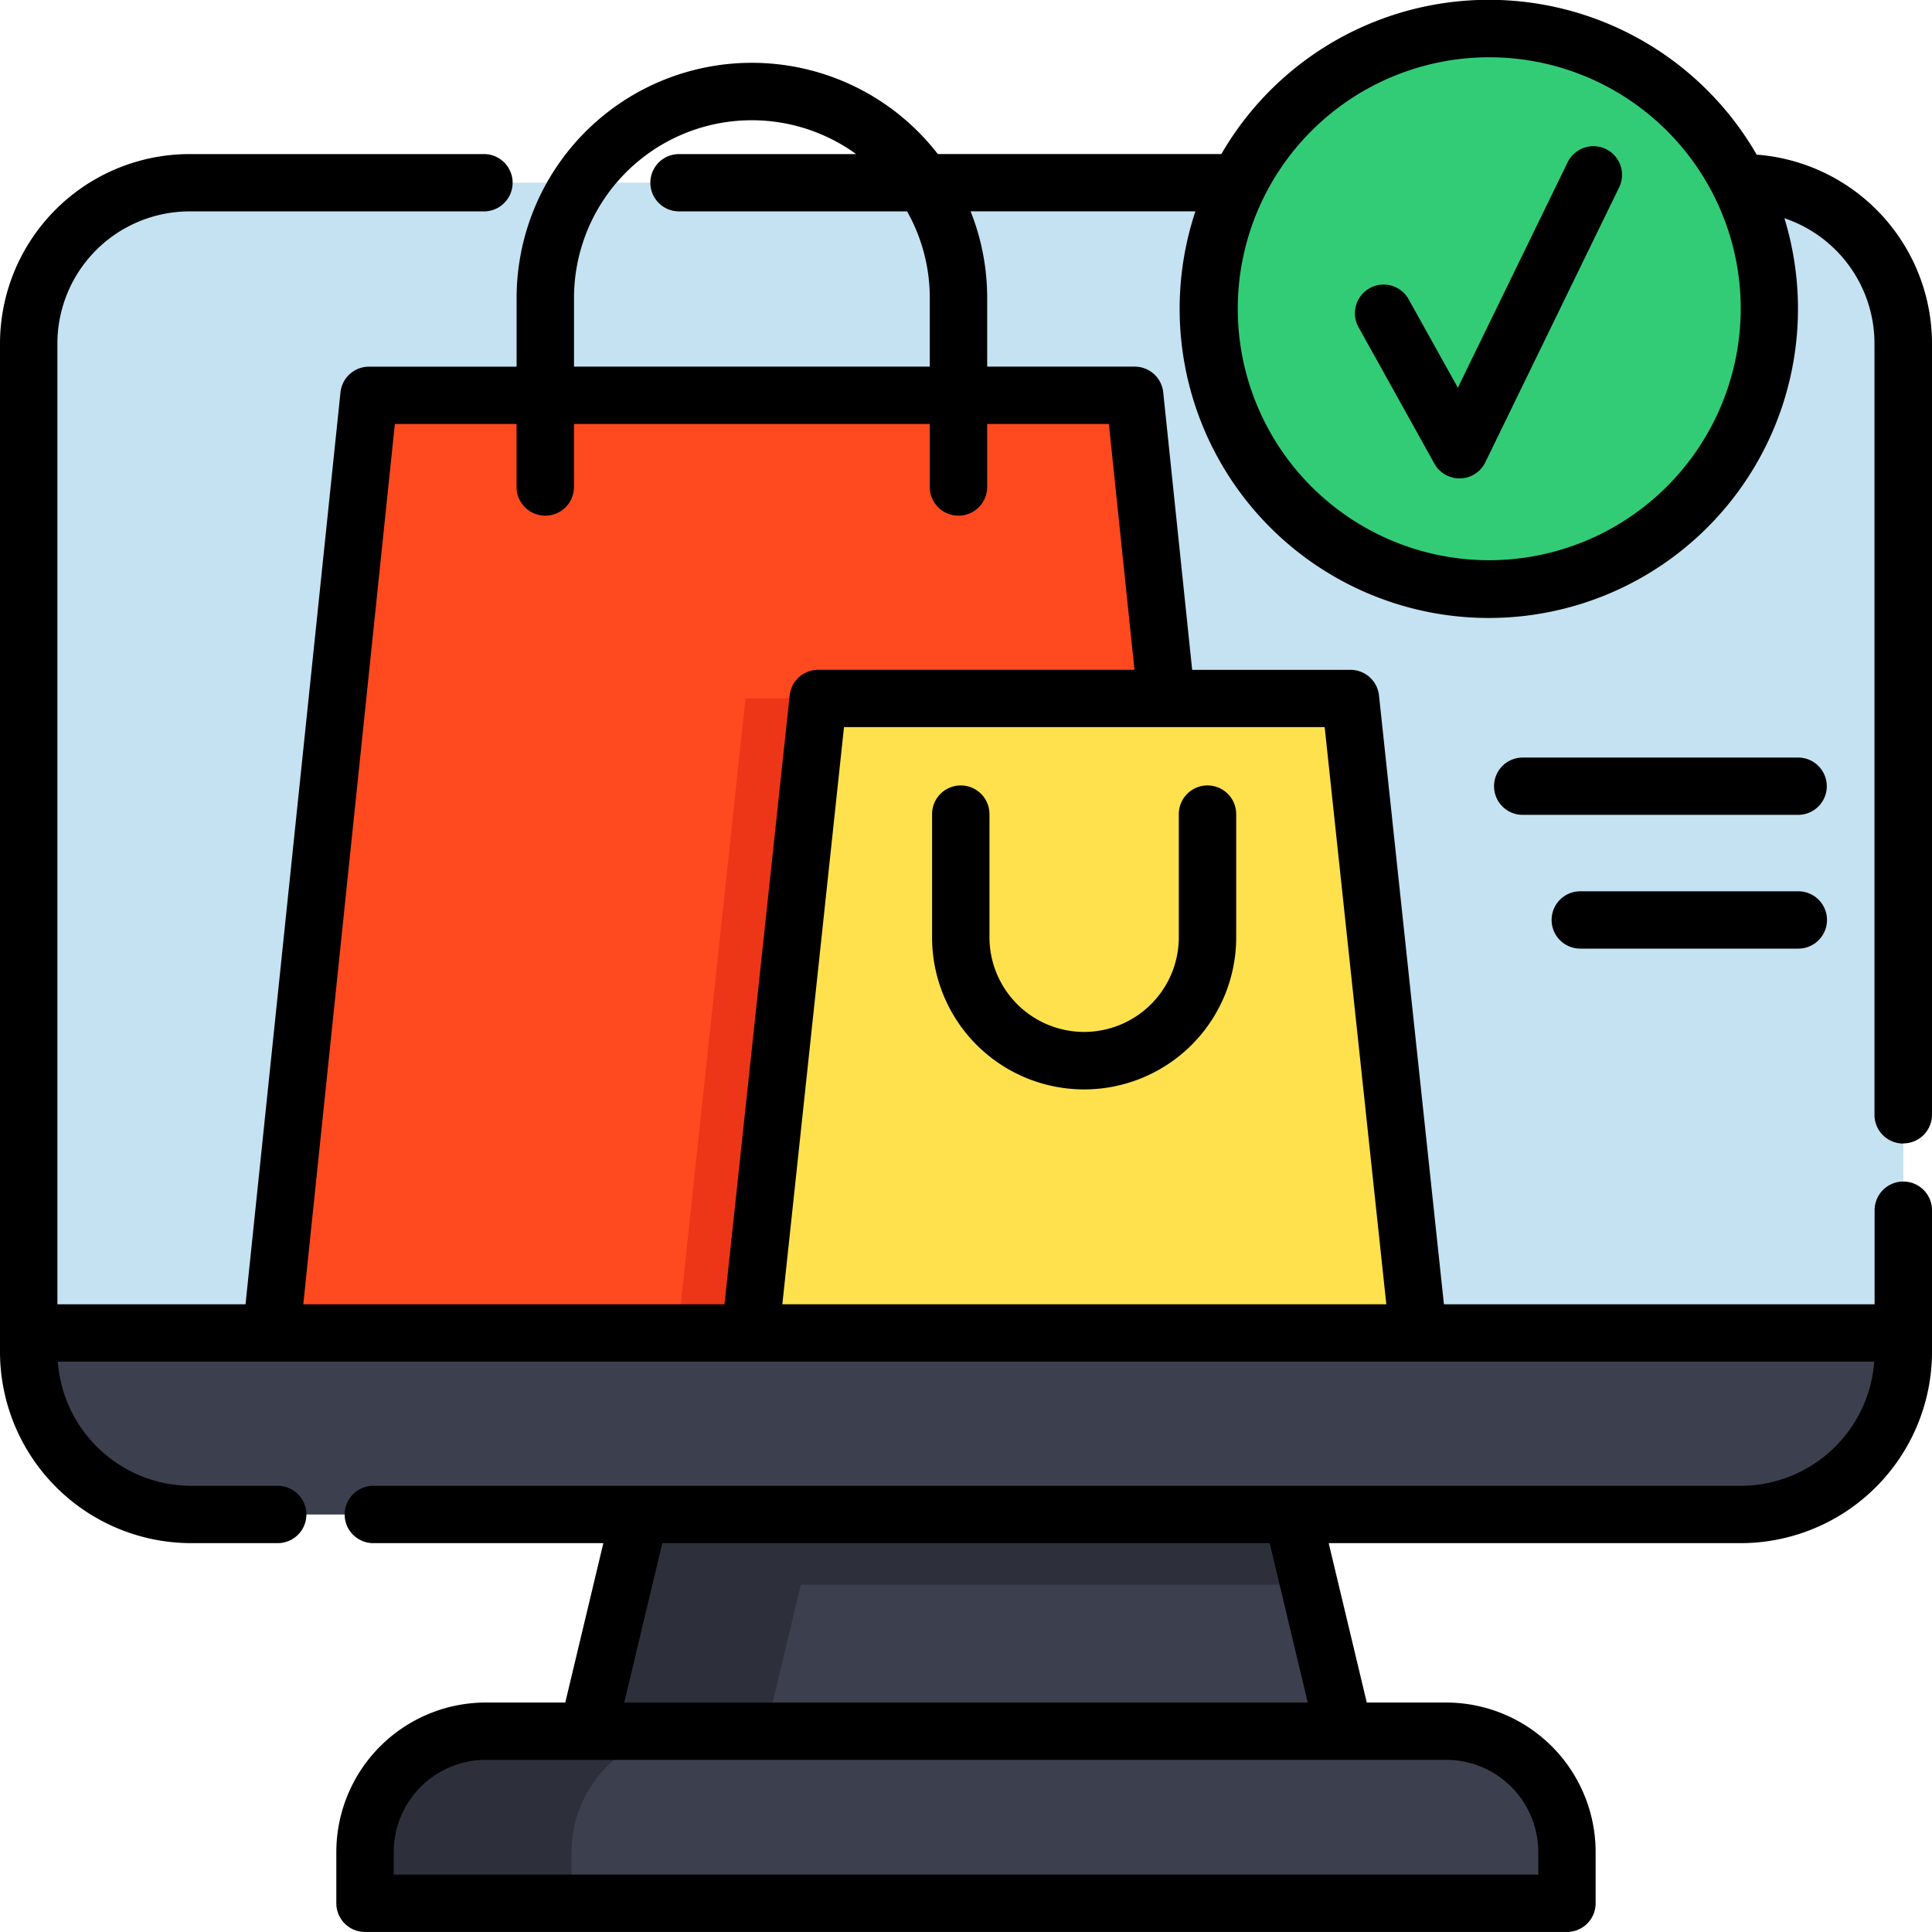
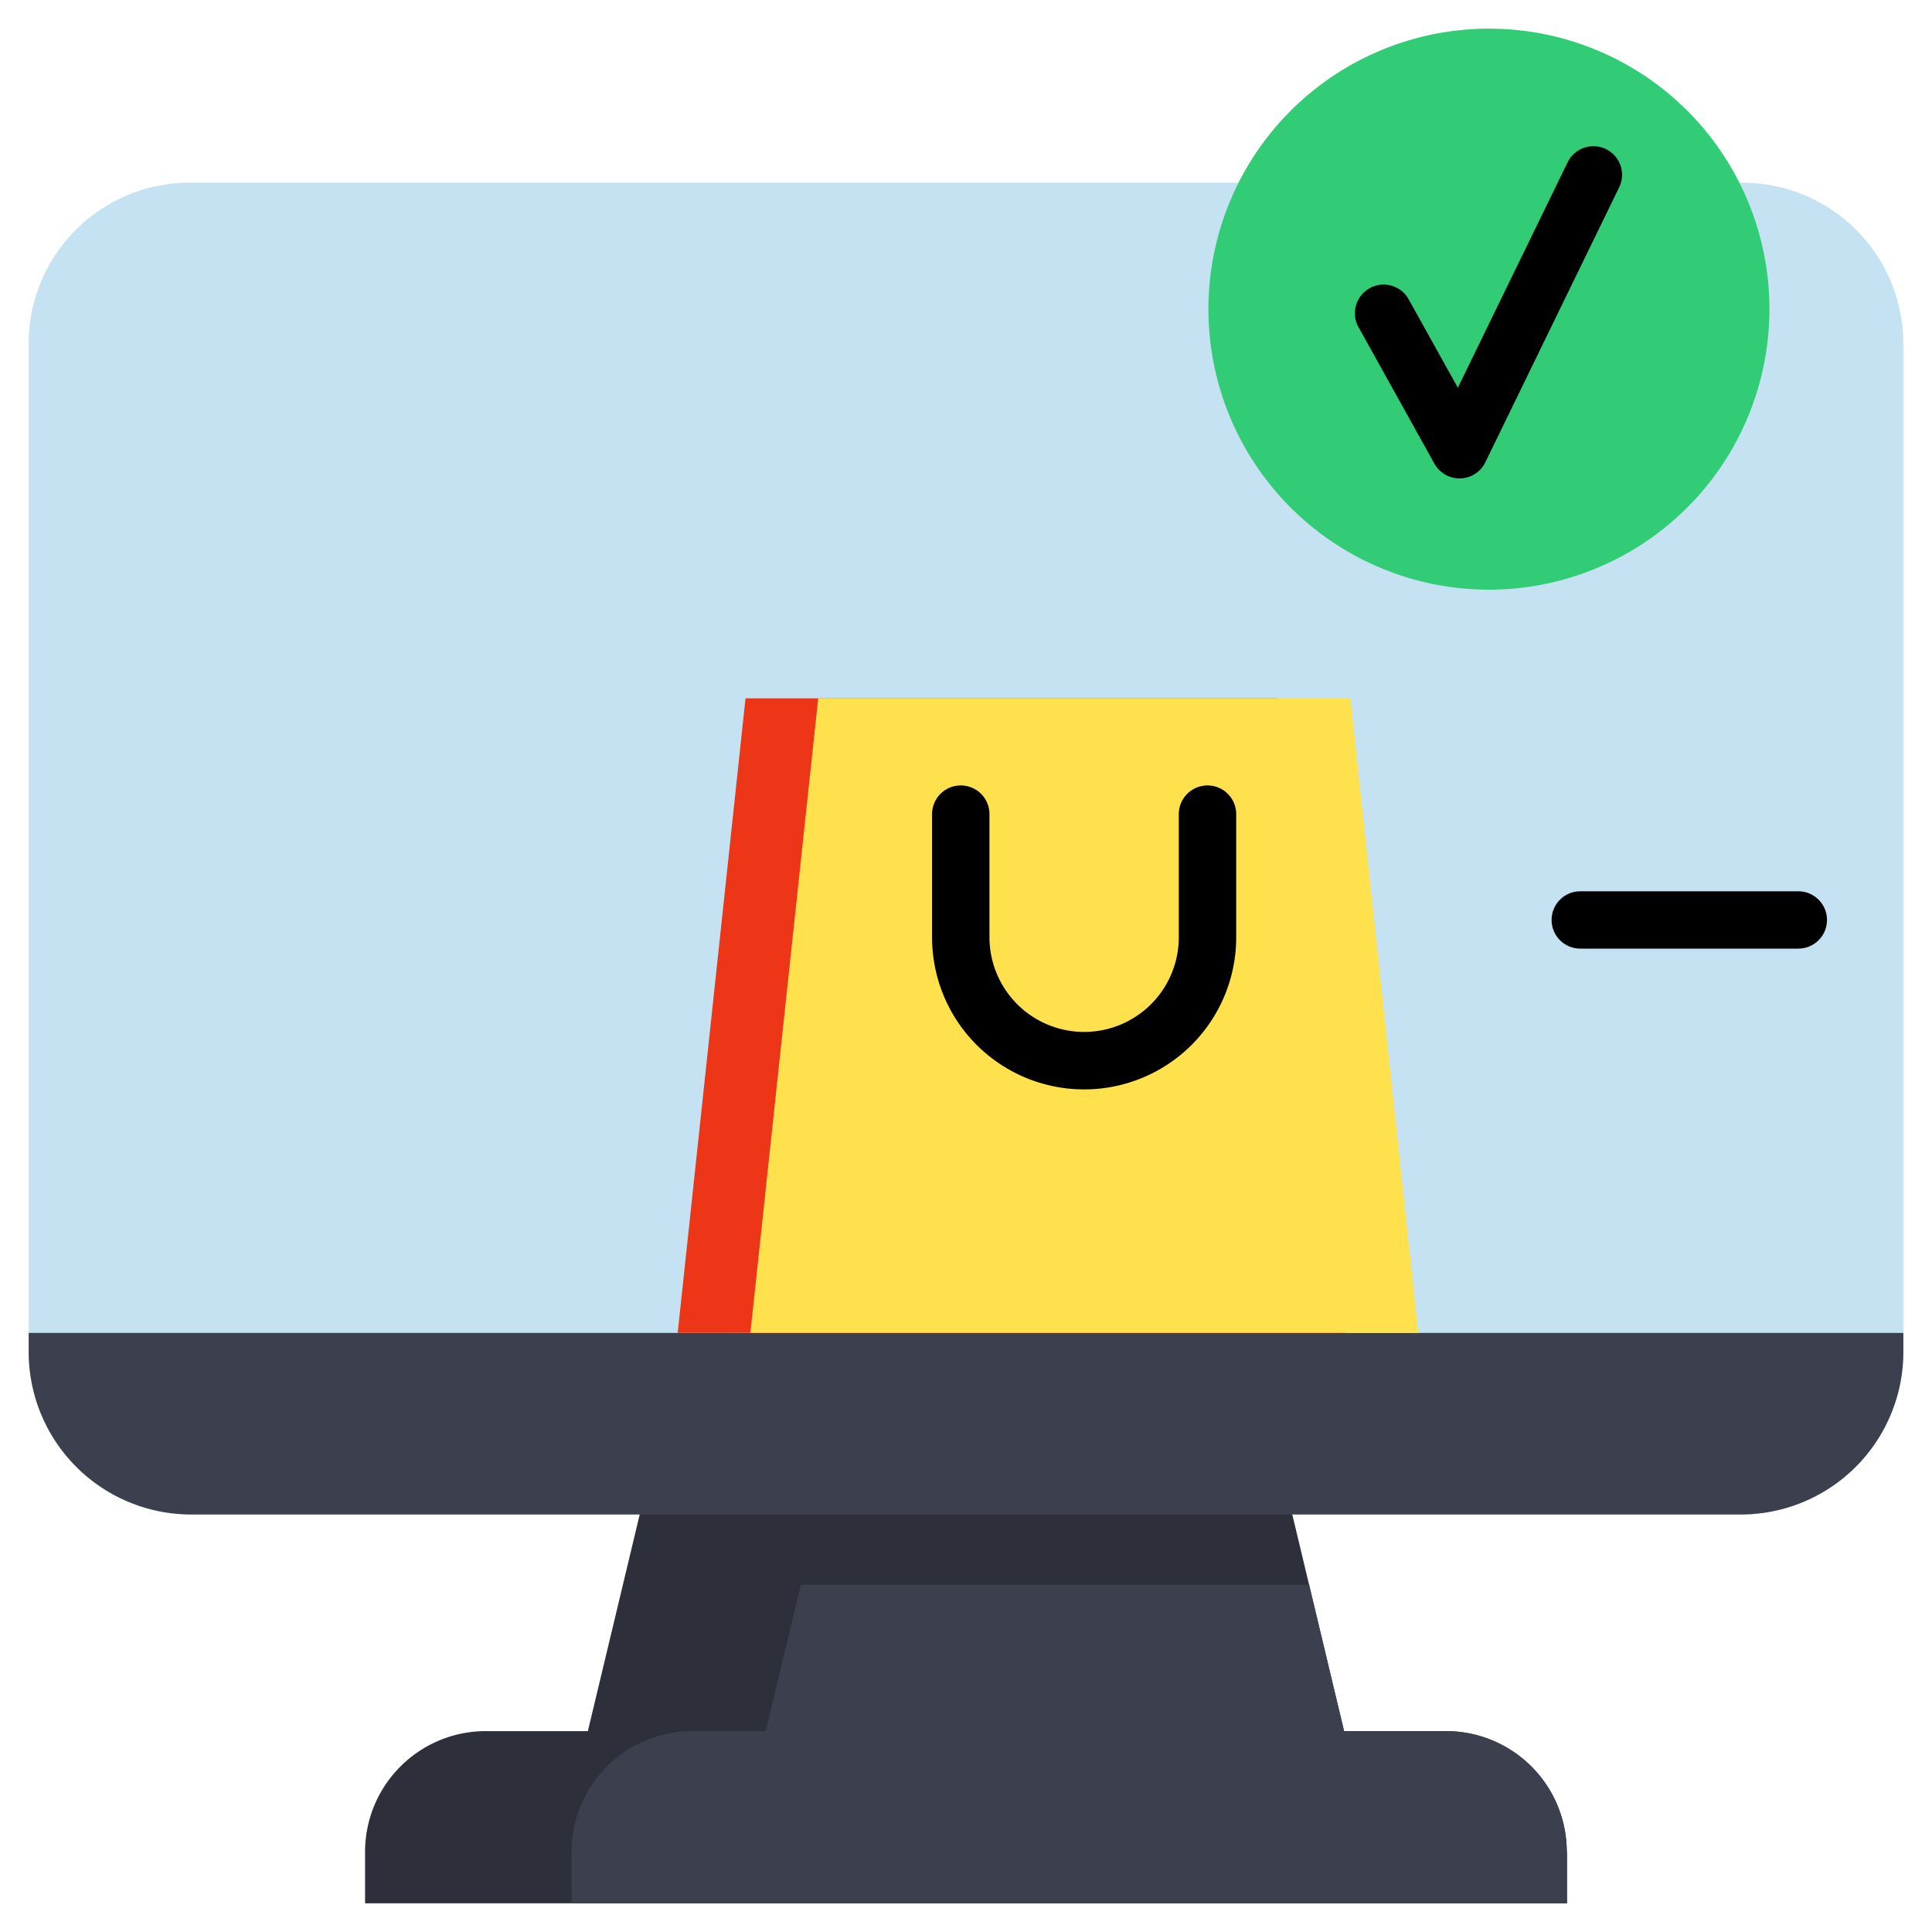
<svg xmlns="http://www.w3.org/2000/svg" width="48" height="48" viewBox="0 0 48 48">
  <g id="eCommerce" transform="translate(-0.5 -0.001)">
    <path id="Path_368986" data-name="Path 368986" d="M8.09,52.422V77.481a4.038,4.038,0,0,0,4.041,4.035H50.623a4.038,4.038,0,0,0,4.041-4.035V52.422a4,4,0,0,0-4-3.993H12.088a4,4,0,0,0-4,3.993Zm0,0" transform="translate(-6.877 -43.889)" fill="#c4e2f2" />
    <path id="Path_368987" data-name="Path 368987" d="M174.871,379.382l-9.394,2.138-9.395-2.138L157.37,374l7.708-2.83,8.506,2.83.417,1.743Zm0,0" transform="translate(-140.977 -336.37)" fill="#2d303b" />
    <path id="Path_368988" data-name="Path 368988" d="M54.669,353.246v.475a4.039,4.039,0,0,1-4.042,4.036H12.135a4.038,4.038,0,0,1-4.041-4.036v-.475Zm0,0" transform="translate(-6.881 -320.129)" fill="#3c3f4d" />
    <path id="Path_368989" data-name="Path 368989" d="M217.533,423.59H203.164l.871-3.641h12.628Zm0,0" transform="translate(-183.639 -380.578)" fill="#3c3f4d" />
    <path id="Path_368990" data-name="Path 368990" d="M126.974,461.787v1.278H97.113v-1.278a3,3,0,0,1,3-3h23.857a3,3,0,0,1,3,3Zm0,0" transform="translate(-87.543 -415.777)" fill="#2d303b" />
    <path id="Path_368991" data-name="Path 368991" d="M176.506,461.787v1.278H151.777v-1.278a3,3,0,0,1,3-3H173.5a3,3,0,0,1,3,3Zm0,0" transform="translate(-137.076 -415.777)" fill="#3c3f4d" />
-     <path id="Path_368992" data-name="Path 368992" d="M74.767,104.758H93.791l2.424,23.3H72.343Zm0,0" transform="translate(-65.099 -94.936)" fill="#ff491f" />
    <path id="Path_368993" data-name="Path 368993" d="M181.54,185.1h13.223l1.685,15.764H179.855Zm0,0" transform="translate(-162.518 -167.748)" fill="#ed3618" />
    <path id="Path_368994" data-name="Path 368994" d="M200.778,185.1H214l1.685,15.764H199.093Zm0,0" transform="translate(-179.95 -167.748)" fill="#ffe14d" />
    <path id="Path_368995" data-name="Path 368995" d="M334.258,14.553a6.969,6.969,0,1,1-6.969-6.959A6.964,6.964,0,0,1,334.258,14.553Zm0,0" transform="translate(-289.797 -6.881)" fill="#32cc77" />
-     <path id="Path_368996" data-name="Path 368996" d="M47.788,28.408A.712.712,0,0,0,48.5,27.7V8.533a4.713,4.713,0,0,0-4.356-4.69,7.679,7.679,0,0,0-13.3-.015H23.8A5.844,5.844,0,0,0,13.335,7.4V9.111H9.668a.712.712,0,0,0-.709.638L6.6,32.406H1.926V8.533A3.286,3.286,0,0,1,5.211,5.253h7.313a.712.712,0,1,0,0-1.424H5.211A4.713,4.713,0,0,0,.5,8.533V33.592A4.756,4.756,0,0,0,5.254,38.34H7.4a.712.712,0,1,0,0-1.424H5.254A3.33,3.33,0,0,1,1.936,33.83H47.065a3.33,3.33,0,0,1-3.319,3.086H9.775a.712.712,0,1,0,0,1.424H15.49l-.946,3.96H12.571a3.717,3.717,0,0,0-3.715,3.71v1.279A.712.712,0,0,0,9.57,48H39.43a.712.712,0,0,0,.713-.712V46.01a3.717,3.717,0,0,0-3.715-3.71H34.457l-.946-3.96H43.746A4.756,4.756,0,0,0,48.5,33.592V30.069a.713.713,0,0,0-1.426,0v2.336h-10.7L34.761,17.279a.712.712,0,0,0-.709-.636H30.119L29.4,9.748a.712.712,0,0,0-.709-.638H25.026V7.4a5.8,5.8,0,0,0-.412-2.149H30.2a7.681,7.681,0,1,0,14.633.172,3.286,3.286,0,0,1,2.238,3.108V27.7a.713.713,0,0,0,.713.712Zm-9.07,17.6v.567H10.282V46.01a2.29,2.29,0,0,1,2.289-2.286H36.429a2.29,2.29,0,0,1,2.289,2.286ZM32.991,42.3H16.009l.946-3.96h15.09Zm1.952-9.894H19.937l1.532-14.34H33.411ZM28.05,10.534l.636,6.108H20.828a.713.713,0,0,0-.709.636L18.5,32.405H8.035l2.275-21.871h3.024V12.1a.713.713,0,0,0,1.426,0V10.534H23.6V12.1a.713.713,0,0,0,1.426,0V10.534ZM23.6,7.4V9.11H14.761V7.4A4.417,4.417,0,0,1,21.77,3.829h-4.4a.712.712,0,1,0,0,1.424h5.667A4.377,4.377,0,0,1,23.6,7.4ZM37.492,13.92a6.248,6.248,0,1,1,6.256-6.248A6.259,6.259,0,0,1,37.492,13.92Zm0,0" transform="translate(0)" />
    <path id="Path_368997" data-name="Path 368997" d="M251,214.291a2.353,2.353,0,0,1-2.352-2.349V208.88a.713.713,0,0,0-1.426,0v3.061a3.778,3.778,0,0,0,7.556,0V208.88a.713.713,0,0,0-1.426,0v3.061A2.353,2.353,0,0,1,251,214.291Zm0,0" transform="translate(-223.565 -188.652)" />
    <path id="Path_368998" data-name="Path 368998" d="M365.183,38.818a.714.714,0,0,0-.953.329l-2.727,5.6-1.236-2.221a.713.713,0,0,0-1.246.691l1.9,3.417a.714.714,0,0,0,.623.366h.019a.712.712,0,0,0,.622-.4l3.327-6.835A.711.711,0,0,0,365.183,38.818Zm0,0" transform="translate(-324.783 -35.113)" />
-     <path id="Path_368999" data-name="Path 368999" d="M403.5,200.758h-6.843a.712.712,0,1,0,0,1.424H403.5a.712.712,0,1,0,0-1.424Zm0,0" transform="translate(-358.326 -181.936)" />
    <path id="Path_369000" data-name="Path 369000" d="M417.267,236.2h-5.418a.712.712,0,1,0,0,1.424h5.418a.712.712,0,1,0,0-1.424Zm0,0" transform="translate(-372.088 -214.055)" />
  </g>
</svg>